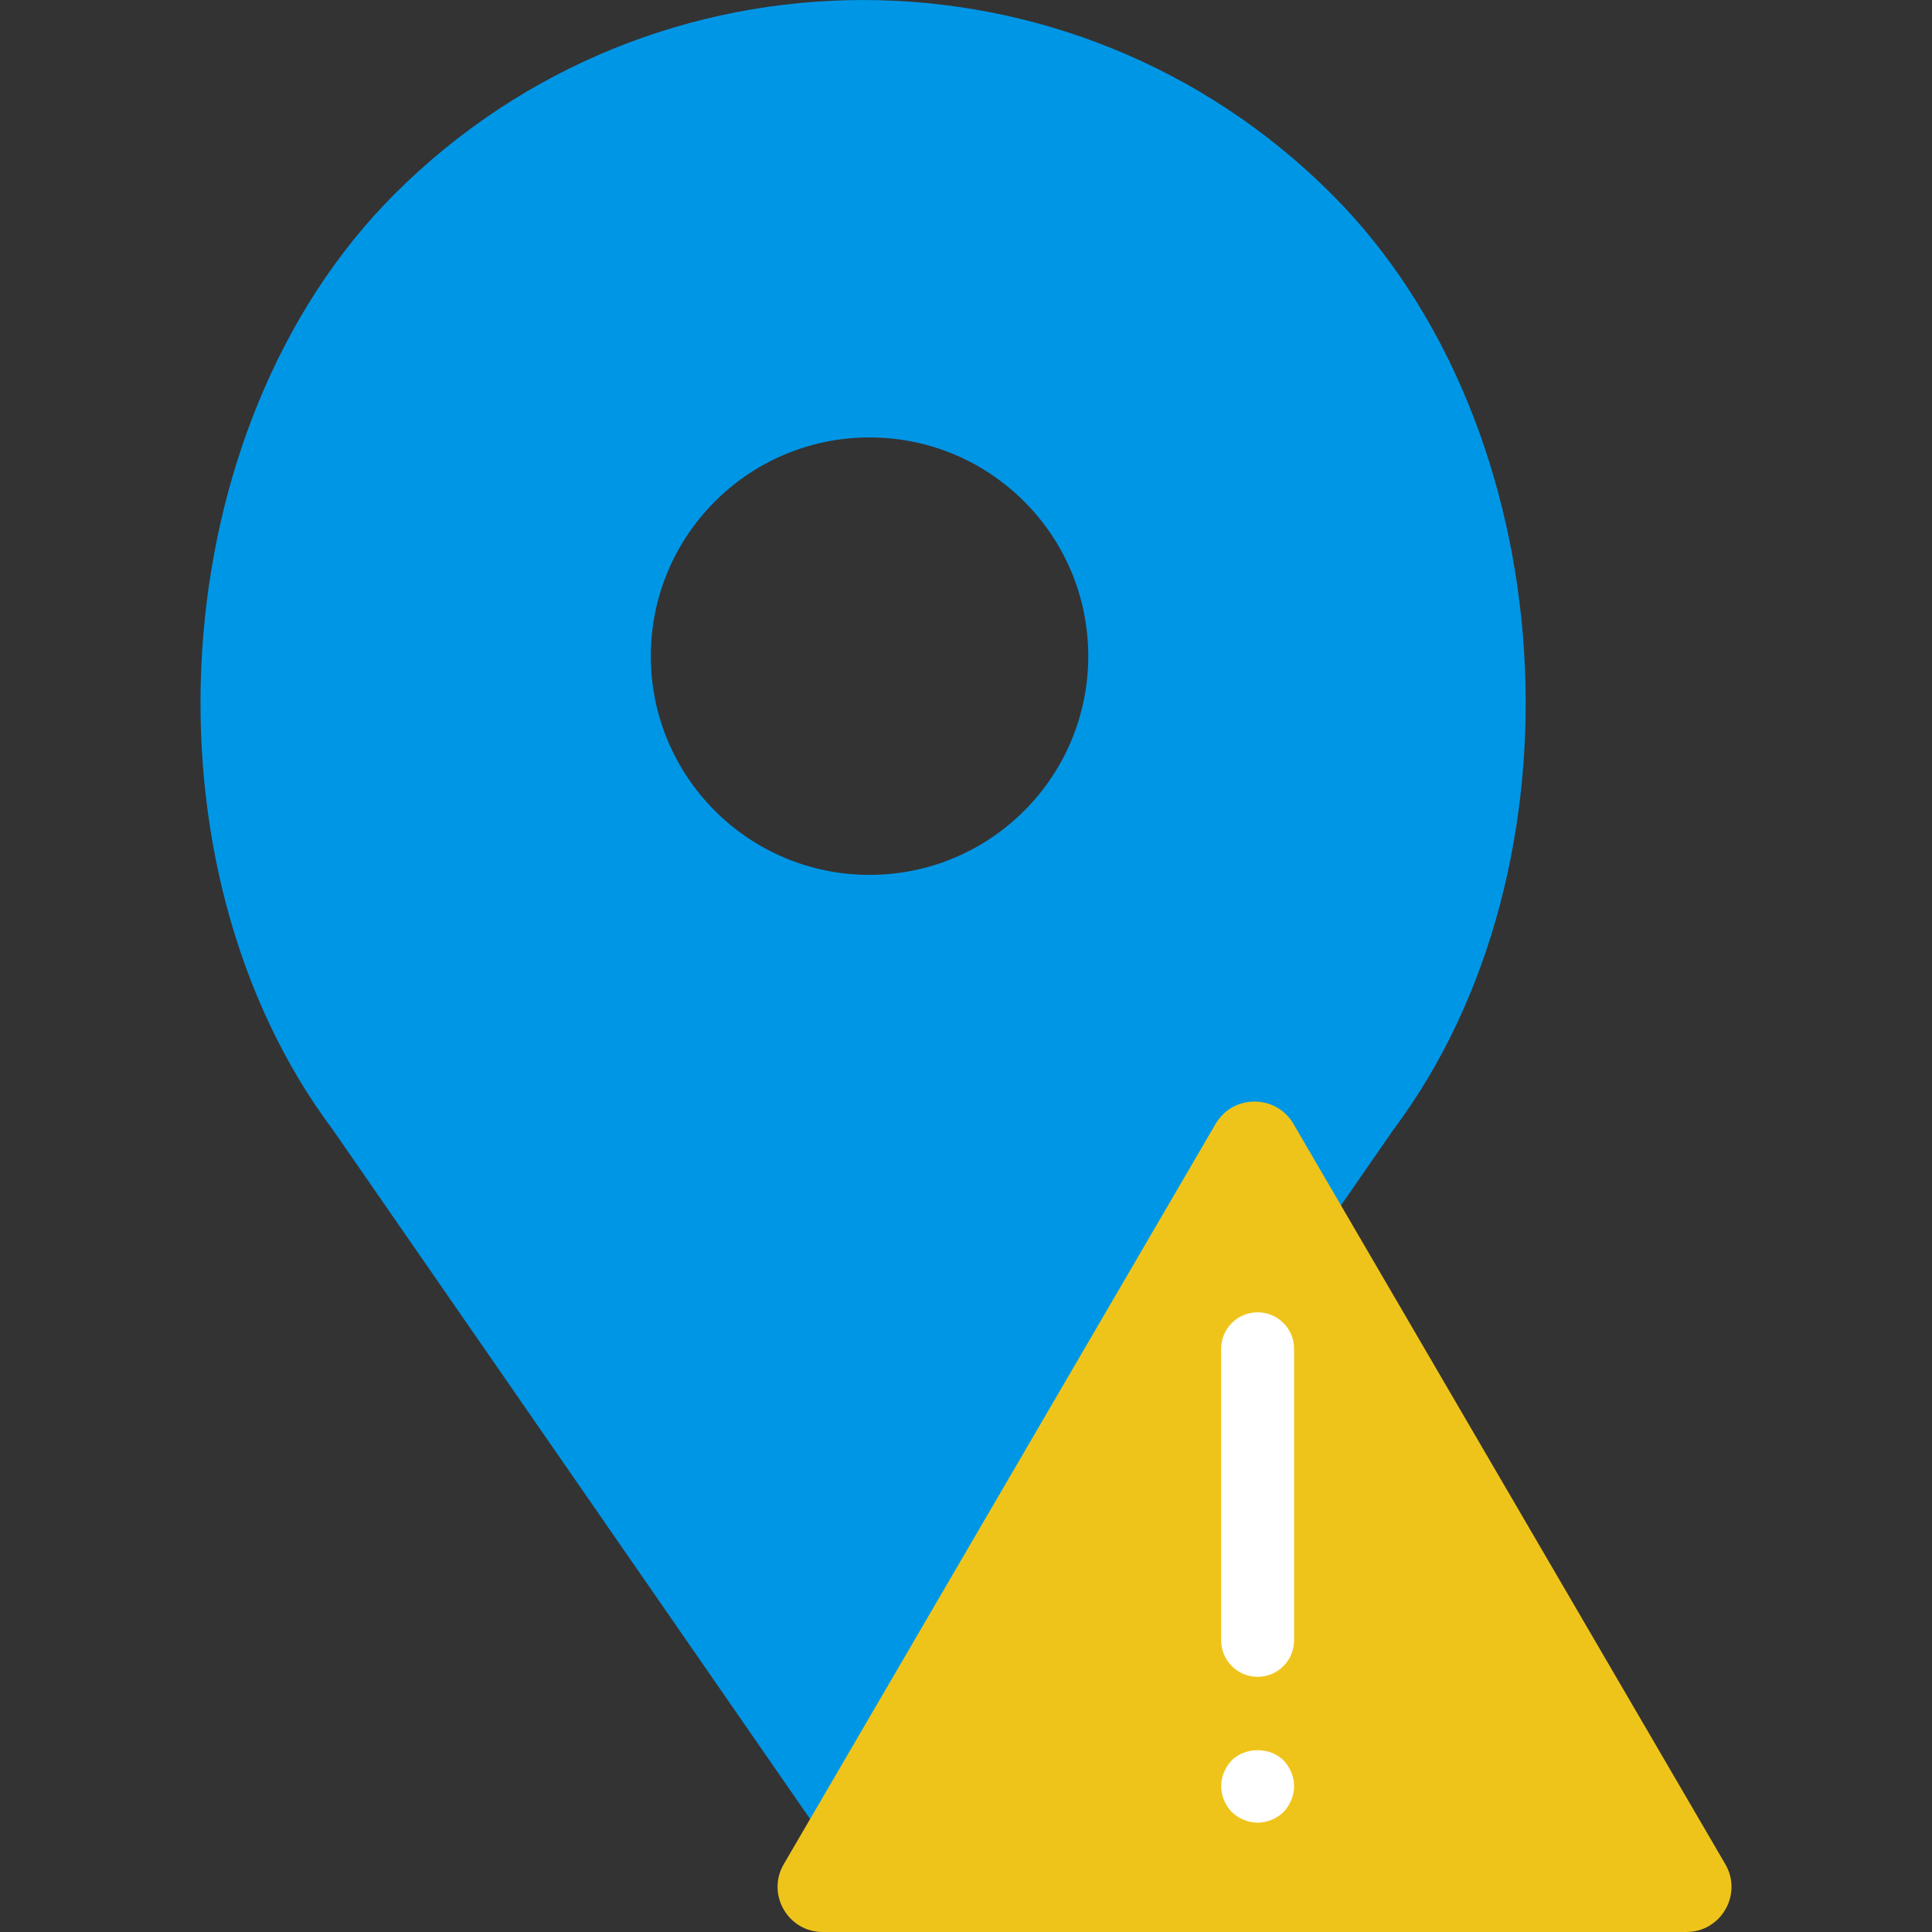
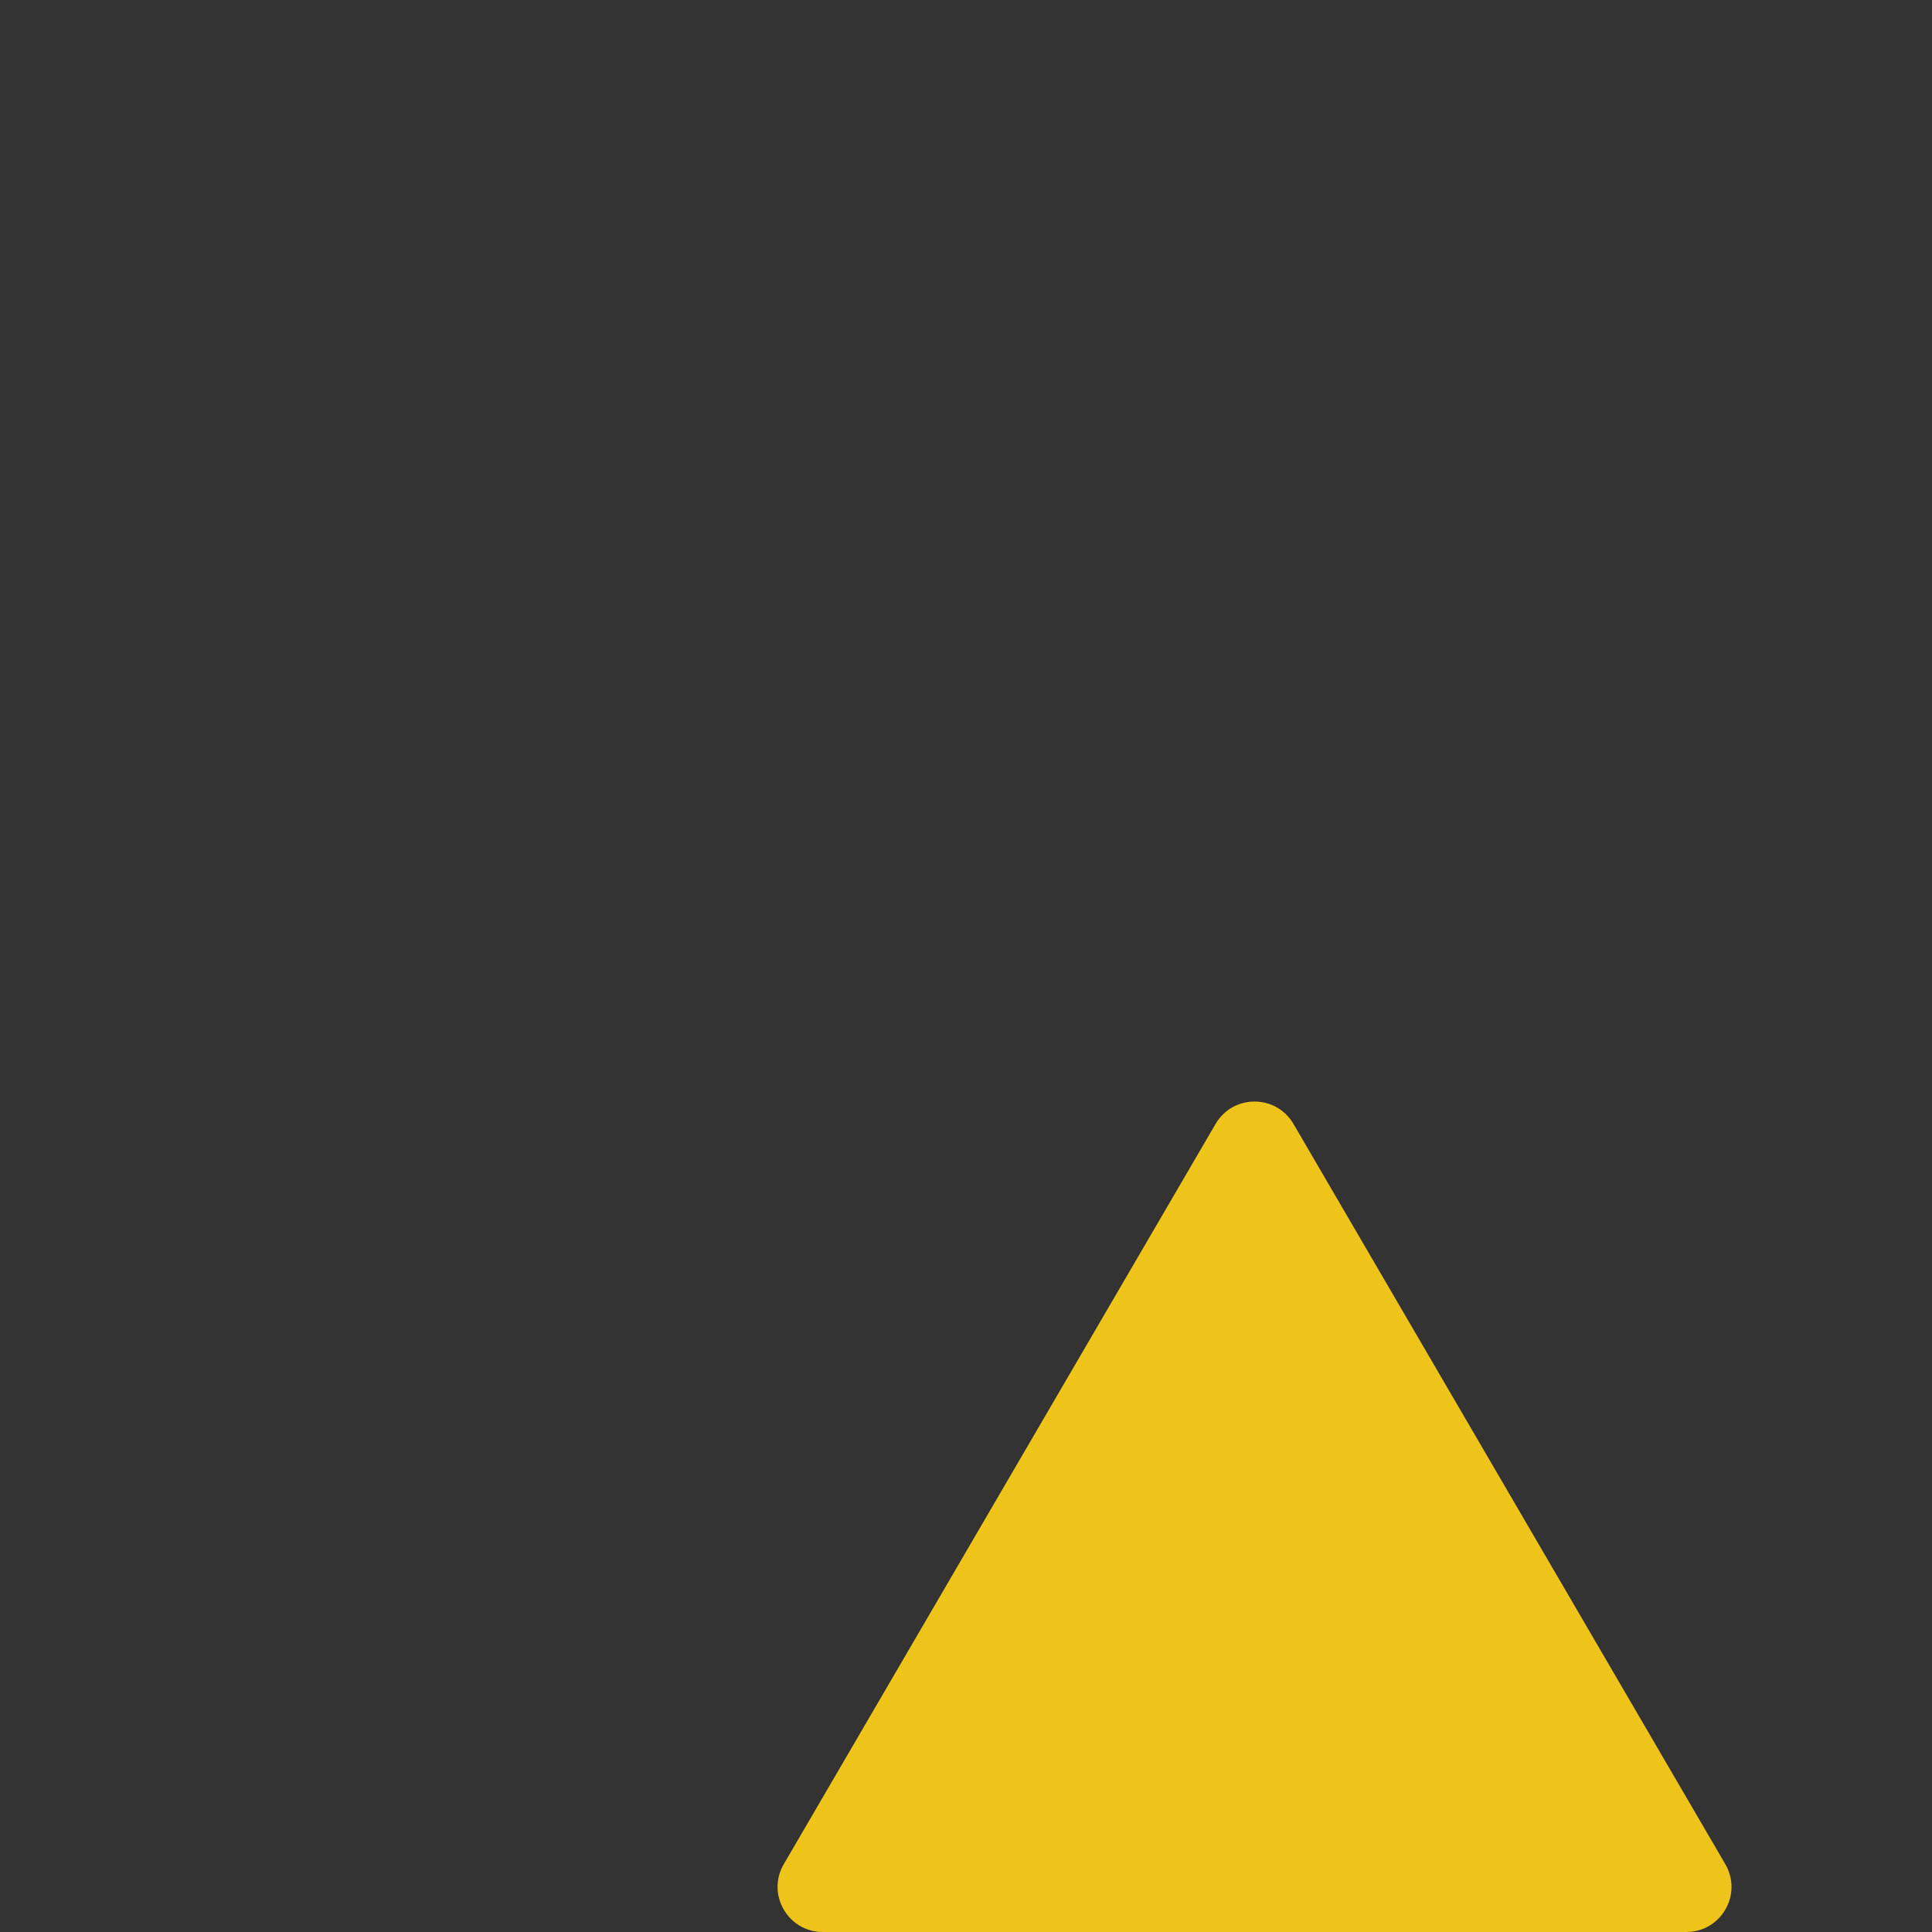
<svg xmlns="http://www.w3.org/2000/svg" id="Capa_1" x="0px" y="0px" viewBox="0 0 53 53" style="enable-background:new 0 0 53 53;" xml:space="preserve">
  <rect x="0" y="0" width="53" height="53" fill="#333333" stroke="none" />
  <g>
-     <path style="fill:#0096E6;" d="M36.53,5.324L36.53,5.324c-7.098-7.098-18.607-7.098-25.706,0h0C4.428,11.72,3.708,23.763,9.136,31   l14.541,21l14.541-21C43.646,23.763,42.926,11.72,36.53,5.324z M23.854,24c-3.314,0-6-2.686-6-6s2.686-6,6-6s6,2.686,6,6   S27.167,24,23.854,24z" />
    <g>
      <path style="fill:#EFC41A;" d="M46.261,53H22.57c-0.955,0-1.55-1.036-1.069-1.861l11.845-20.306c0.478-0.819,1.66-0.819,2.138,0    L47.33,51.139C47.811,51.964,47.216,53,46.261,53z" />
-       <path style="fill:#FFFFFF;" d="M34.5,46c-0.552,0-1-0.448-1-1v-8c0-0.552,0.448-1,1-1s1,0.448,1,1v8    C35.5,45.552,35.052,46,34.5,46z" />
-       <path style="fill:#FFFFFF;" d="M34.5,50c-0.26,0-0.52-0.11-0.71-0.29c-0.18-0.19-0.29-0.45-0.29-0.71c0-0.26,0.11-0.52,0.29-0.71    c0.38-0.37,1.04-0.37,1.42,0c0.18,0.19,0.29,0.45,0.29,0.71c0,0.26-0.11,0.52-0.29,0.71C35.02,49.89,34.77,50,34.5,50z" />
    </g>
  </g>
  <g>
</g>
  <g>
</g>
  <g>
</g>
  <g>
</g>
  <g>
</g>
  <g>
</g>
  <g>
</g>
  <g>
</g>
  <g>
</g>
  <g>
</g>
  <g>
</g>
  <g>
</g>
  <g>
</g>
  <g>
</g>
  <g>
</g>
</svg>